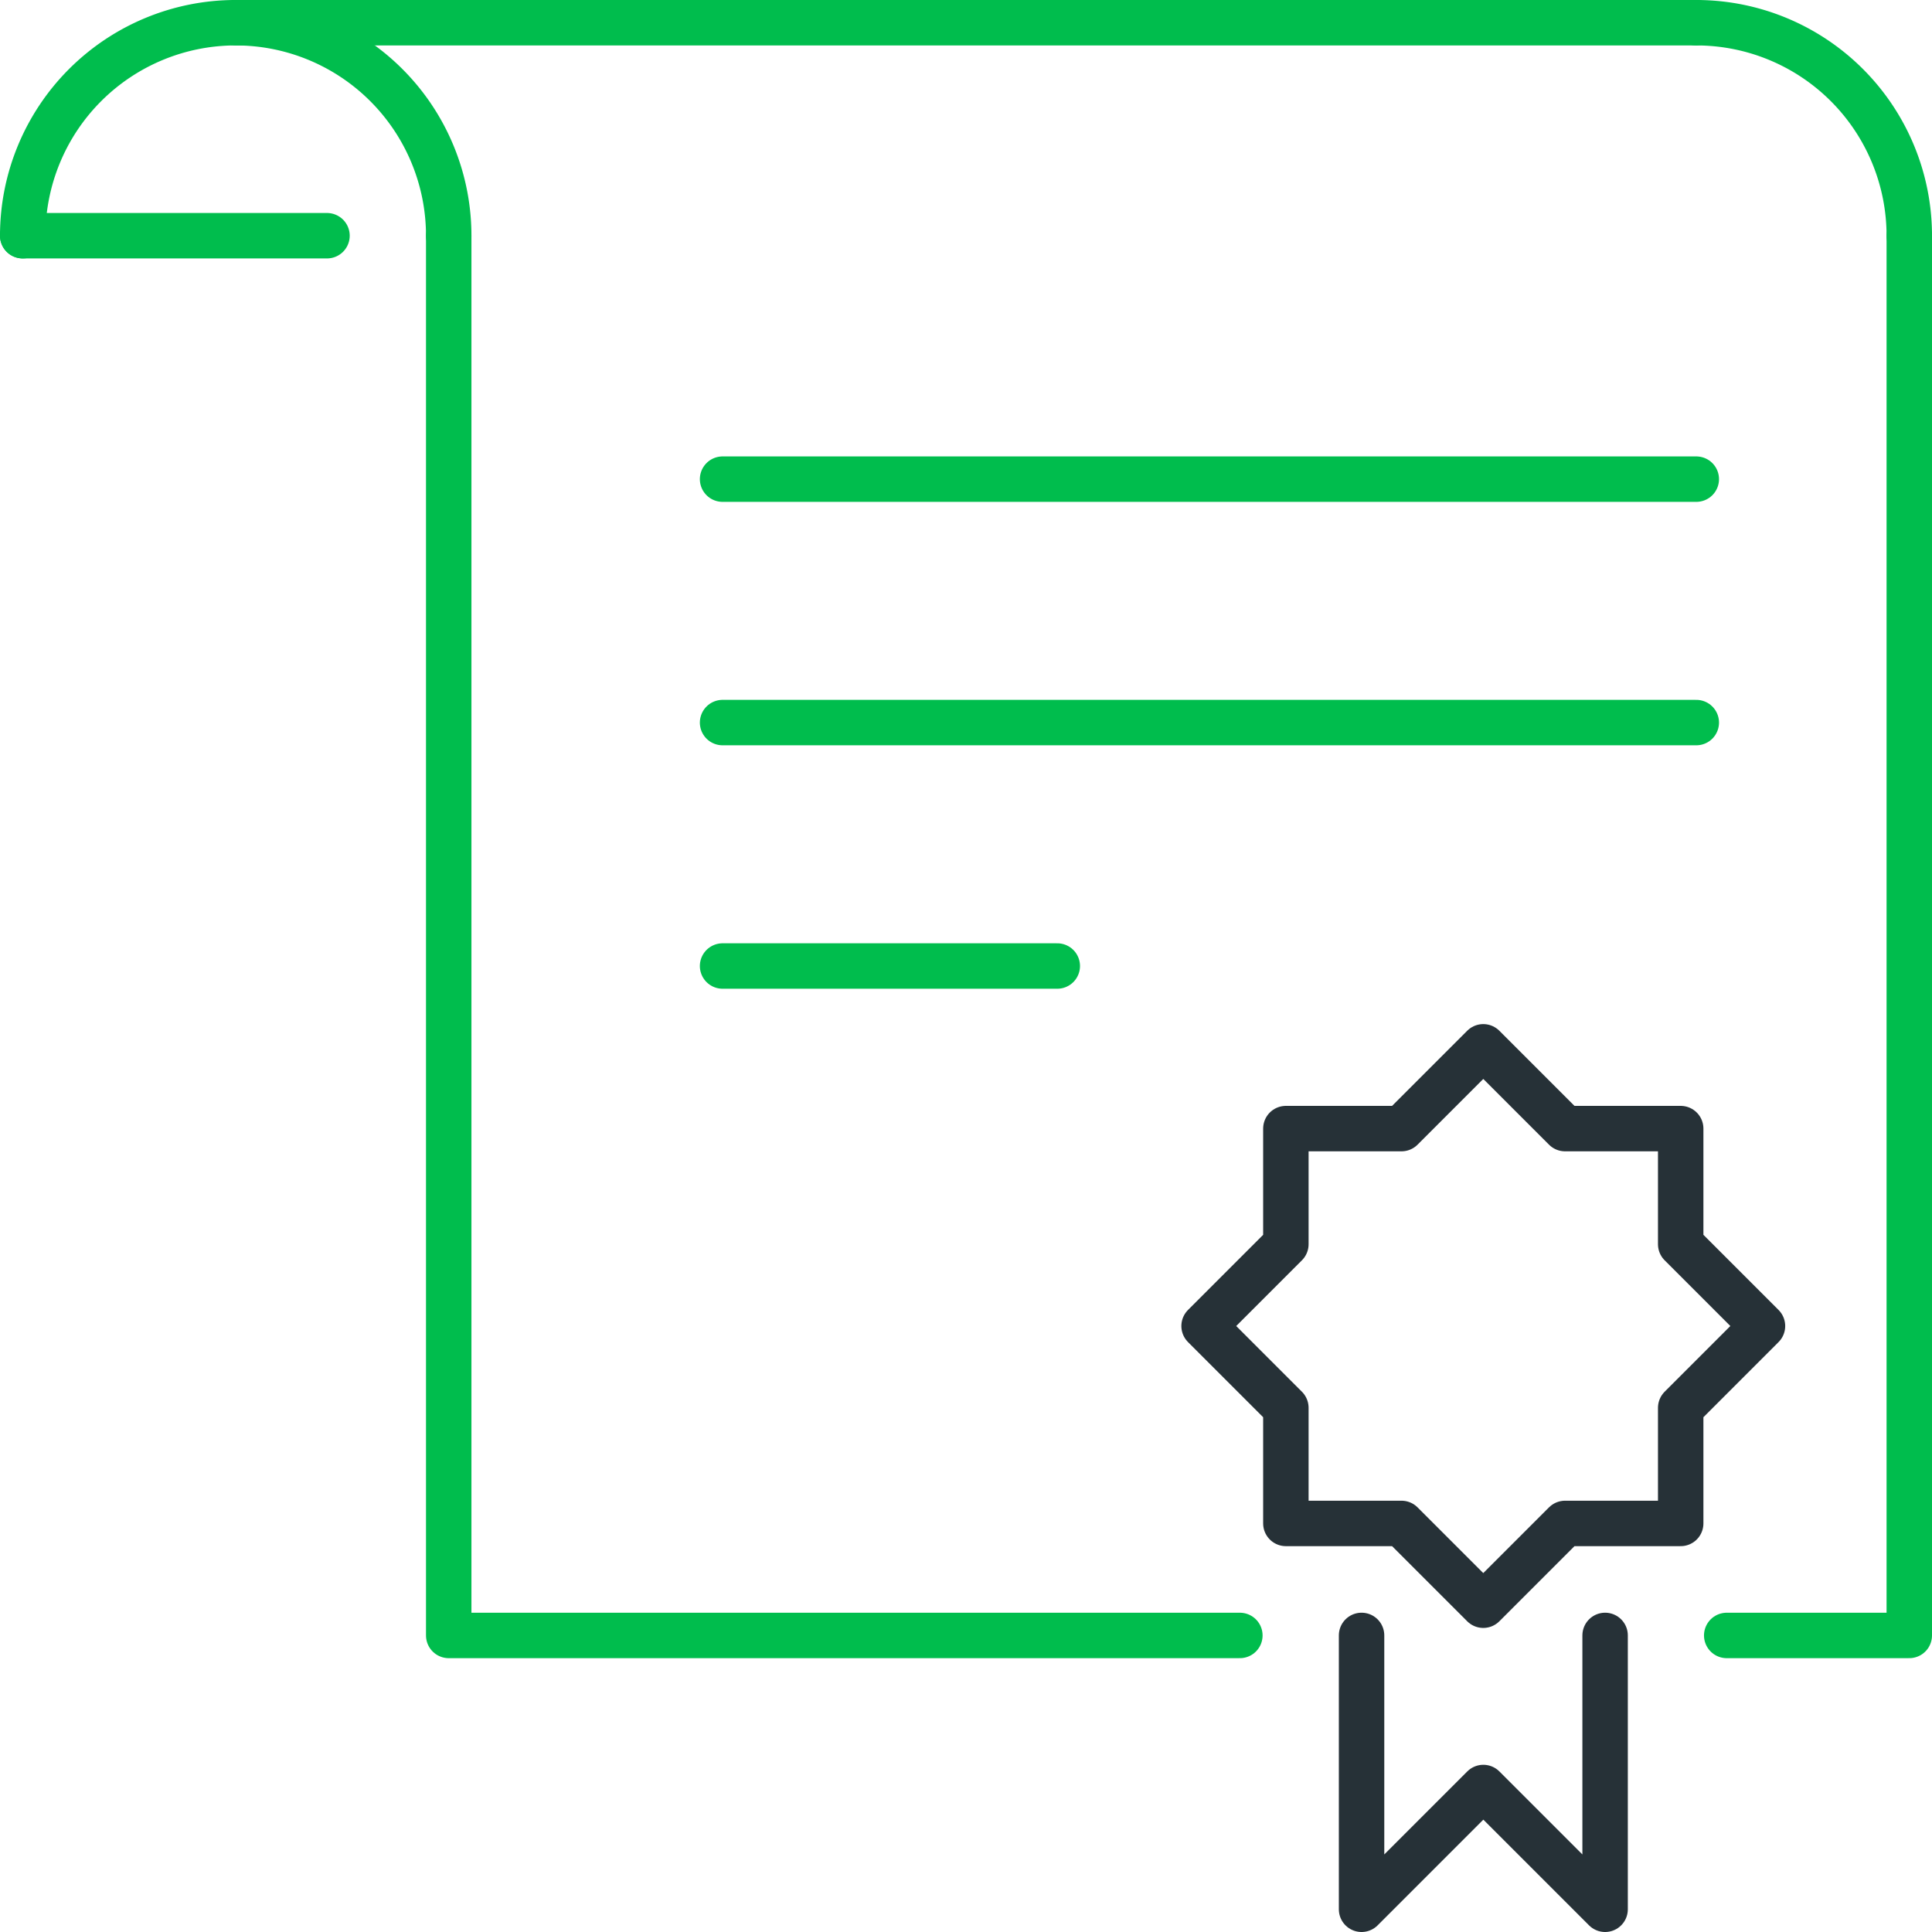
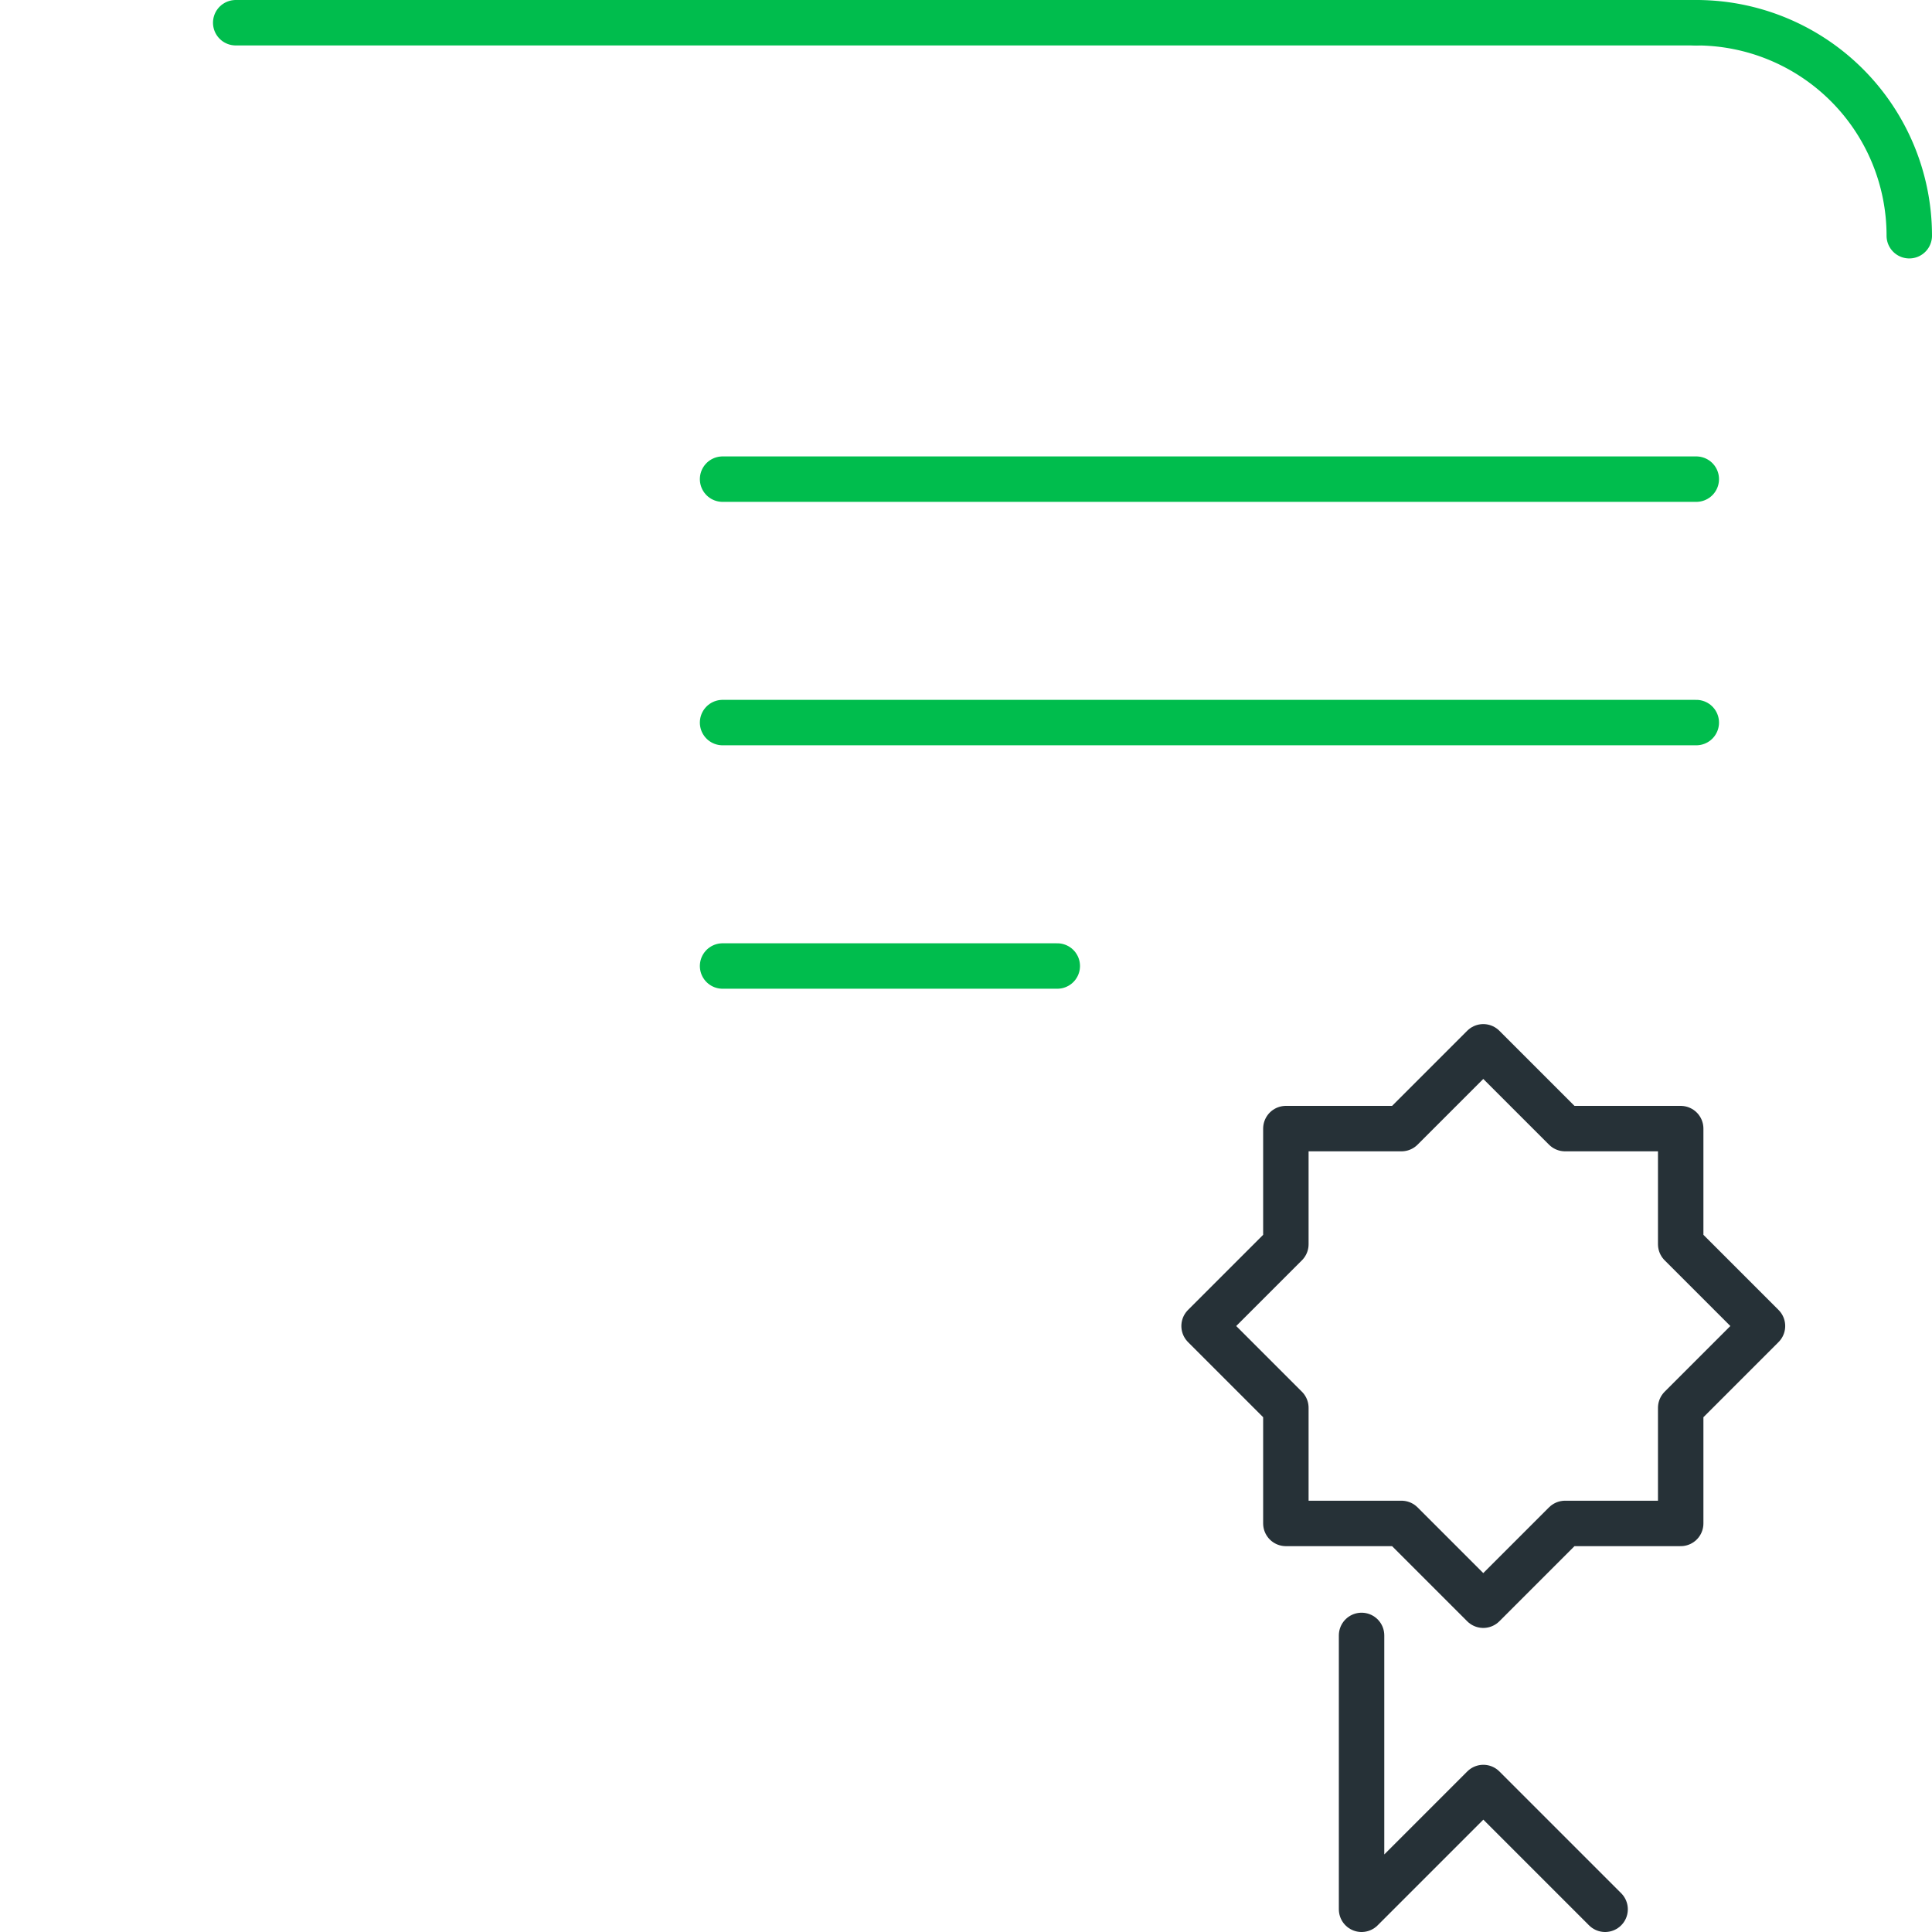
<svg xmlns="http://www.w3.org/2000/svg" width="106.301" height="106.301" viewBox="0 0 106.301 106.301">
  <g id="ddi-pro-certification-icon" transform="translate(-119.75 -207.75)">
-     <path id="path1208" d="M121,220.719a11.719,11.719,0,0,1,23.439,0" transform="translate(0)" fill="none" stroke="#00BD4D" stroke-linecap="round" stroke-linejoin="round" stroke-width="2.5" />
-     <path id="path1211" d="M135,216v77.014h43.53m26.787,0h10.045V216" transform="translate(9.439 4.72)" fill="none" stroke="#00BD4D" stroke-linecap="round" stroke-linejoin="round" stroke-width="2.5" />
    <path id="path1213" d="M176,209a11.719,11.719,0,0,1,11.719,11.719" transform="translate(37.082)" fill="none" stroke="#00BD4D" stroke-linecap="round" stroke-linejoin="round" stroke-width="2.5" />
    <path id="path1215" d="M128,209h80.362" transform="translate(4.719)" fill="none" stroke="#00BD4D" stroke-linecap="round" stroke-linejoin="round" stroke-width="2.5" />
-     <path id="path1217" d="M121,216h16.742" transform="translate(0 4.719)" fill="none" stroke="#00BD4D" stroke-linecap="round" stroke-linejoin="round" stroke-width="2.5" />
    <path id="rect1219" d="M175.184,242.656l-4.5,4.5h-6.362v6.362l-4.5,4.5,4.5,4.5v6.362h6.362l4.5,4.5,4.5-4.5h6.362v-6.362l4.5-4.5-4.5-4.5v-6.362h-6.362Z" transform="translate(26.178 22.691)" fill="none" stroke="#263137" stroke-linecap="round" stroke-linejoin="round" stroke-width="2.5" />
-     <path id="path1225" d="M165,262v15.068l6.7-6.7,6.7,6.7V262" transform="translate(29.665 35.733)" fill="none" stroke="#263137" stroke-linecap="round" stroke-linejoin="round" stroke-width="2.5" />
+     <path id="path1225" d="M165,262v15.068l6.7-6.7,6.7,6.7" transform="translate(29.665 35.733)" fill="none" stroke="#263137" stroke-linecap="round" stroke-linejoin="round" stroke-width="2.5" />
    <path id="path1229" d="M197.575,224H144" transform="translate(15.507 10.113)" fill="none" stroke="#00BD4D" stroke-linecap="round" stroke-linejoin="round" stroke-width="2.5" />
    <path id="path1231" d="M197.575,232H144" transform="translate(15.507 15.507)" fill="none" stroke="#00BD4D" stroke-linecap="round" stroke-linejoin="round" stroke-width="2.5" />
    <path id="path1233" d="M162.416,240H144" transform="translate(15.507 20.901)" fill="none" stroke="#00BD4D" stroke-linecap="round" stroke-linejoin="round" stroke-width="2.5" />
  </g>
</svg>